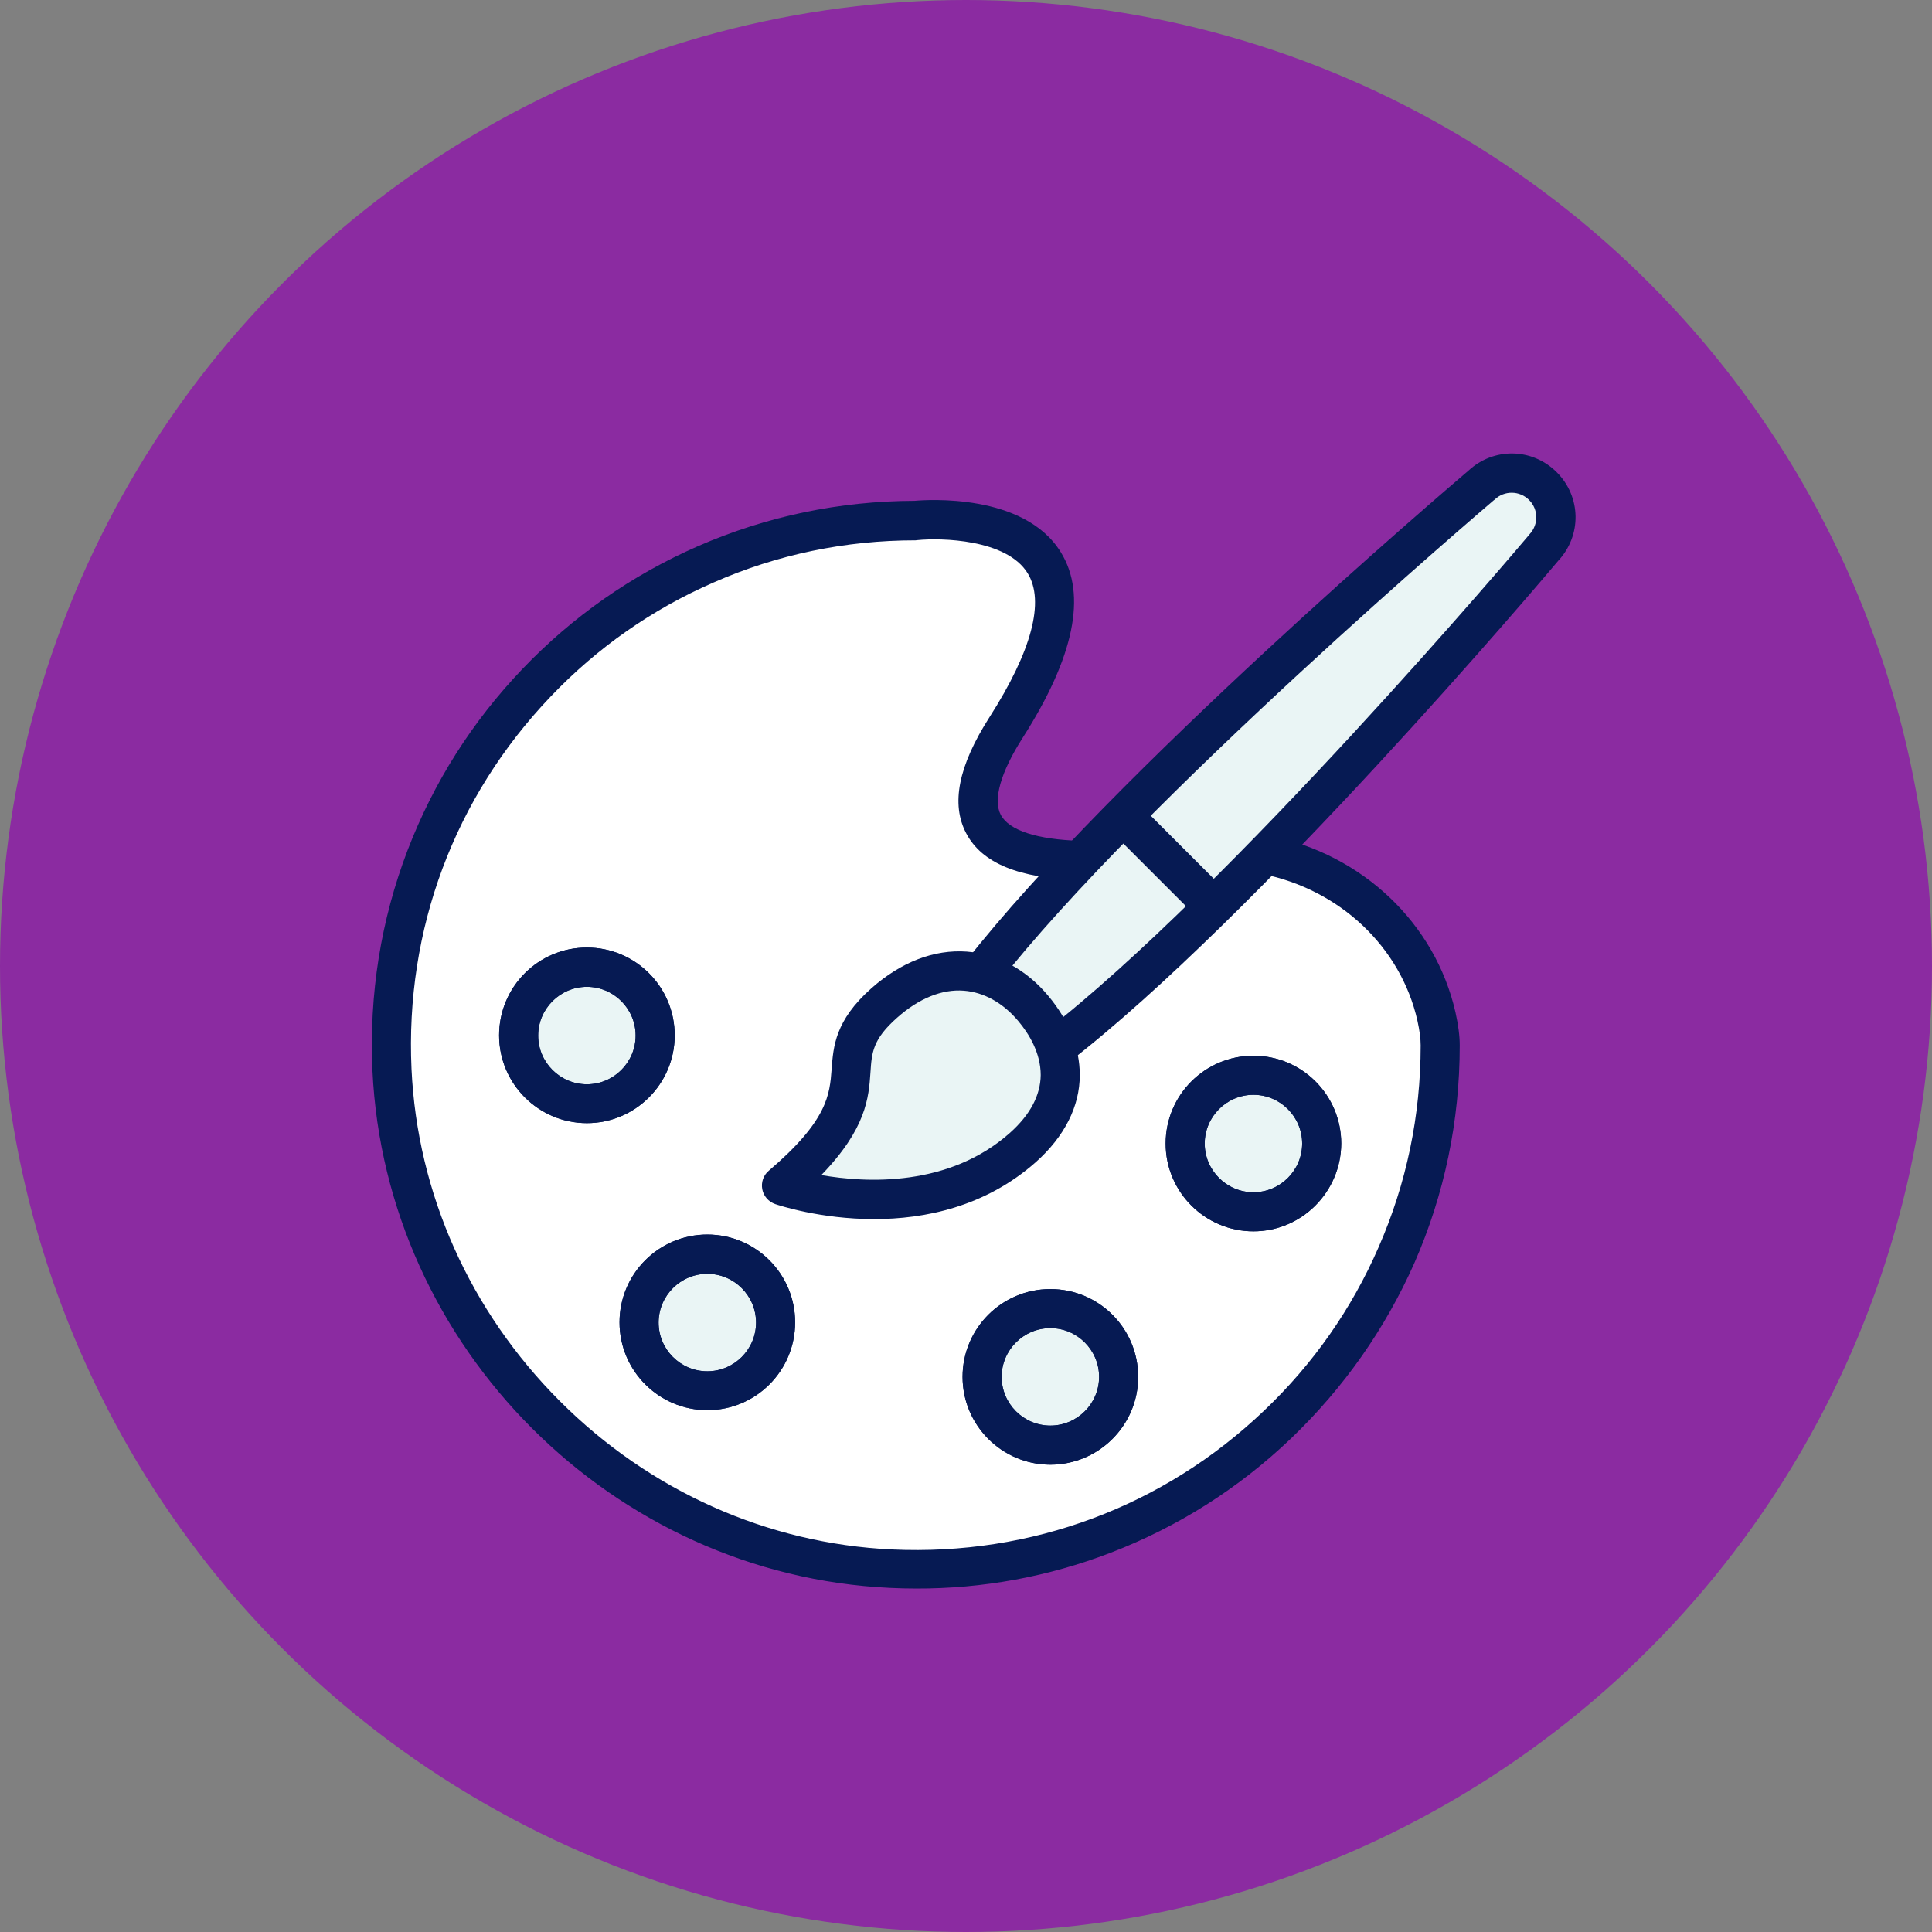
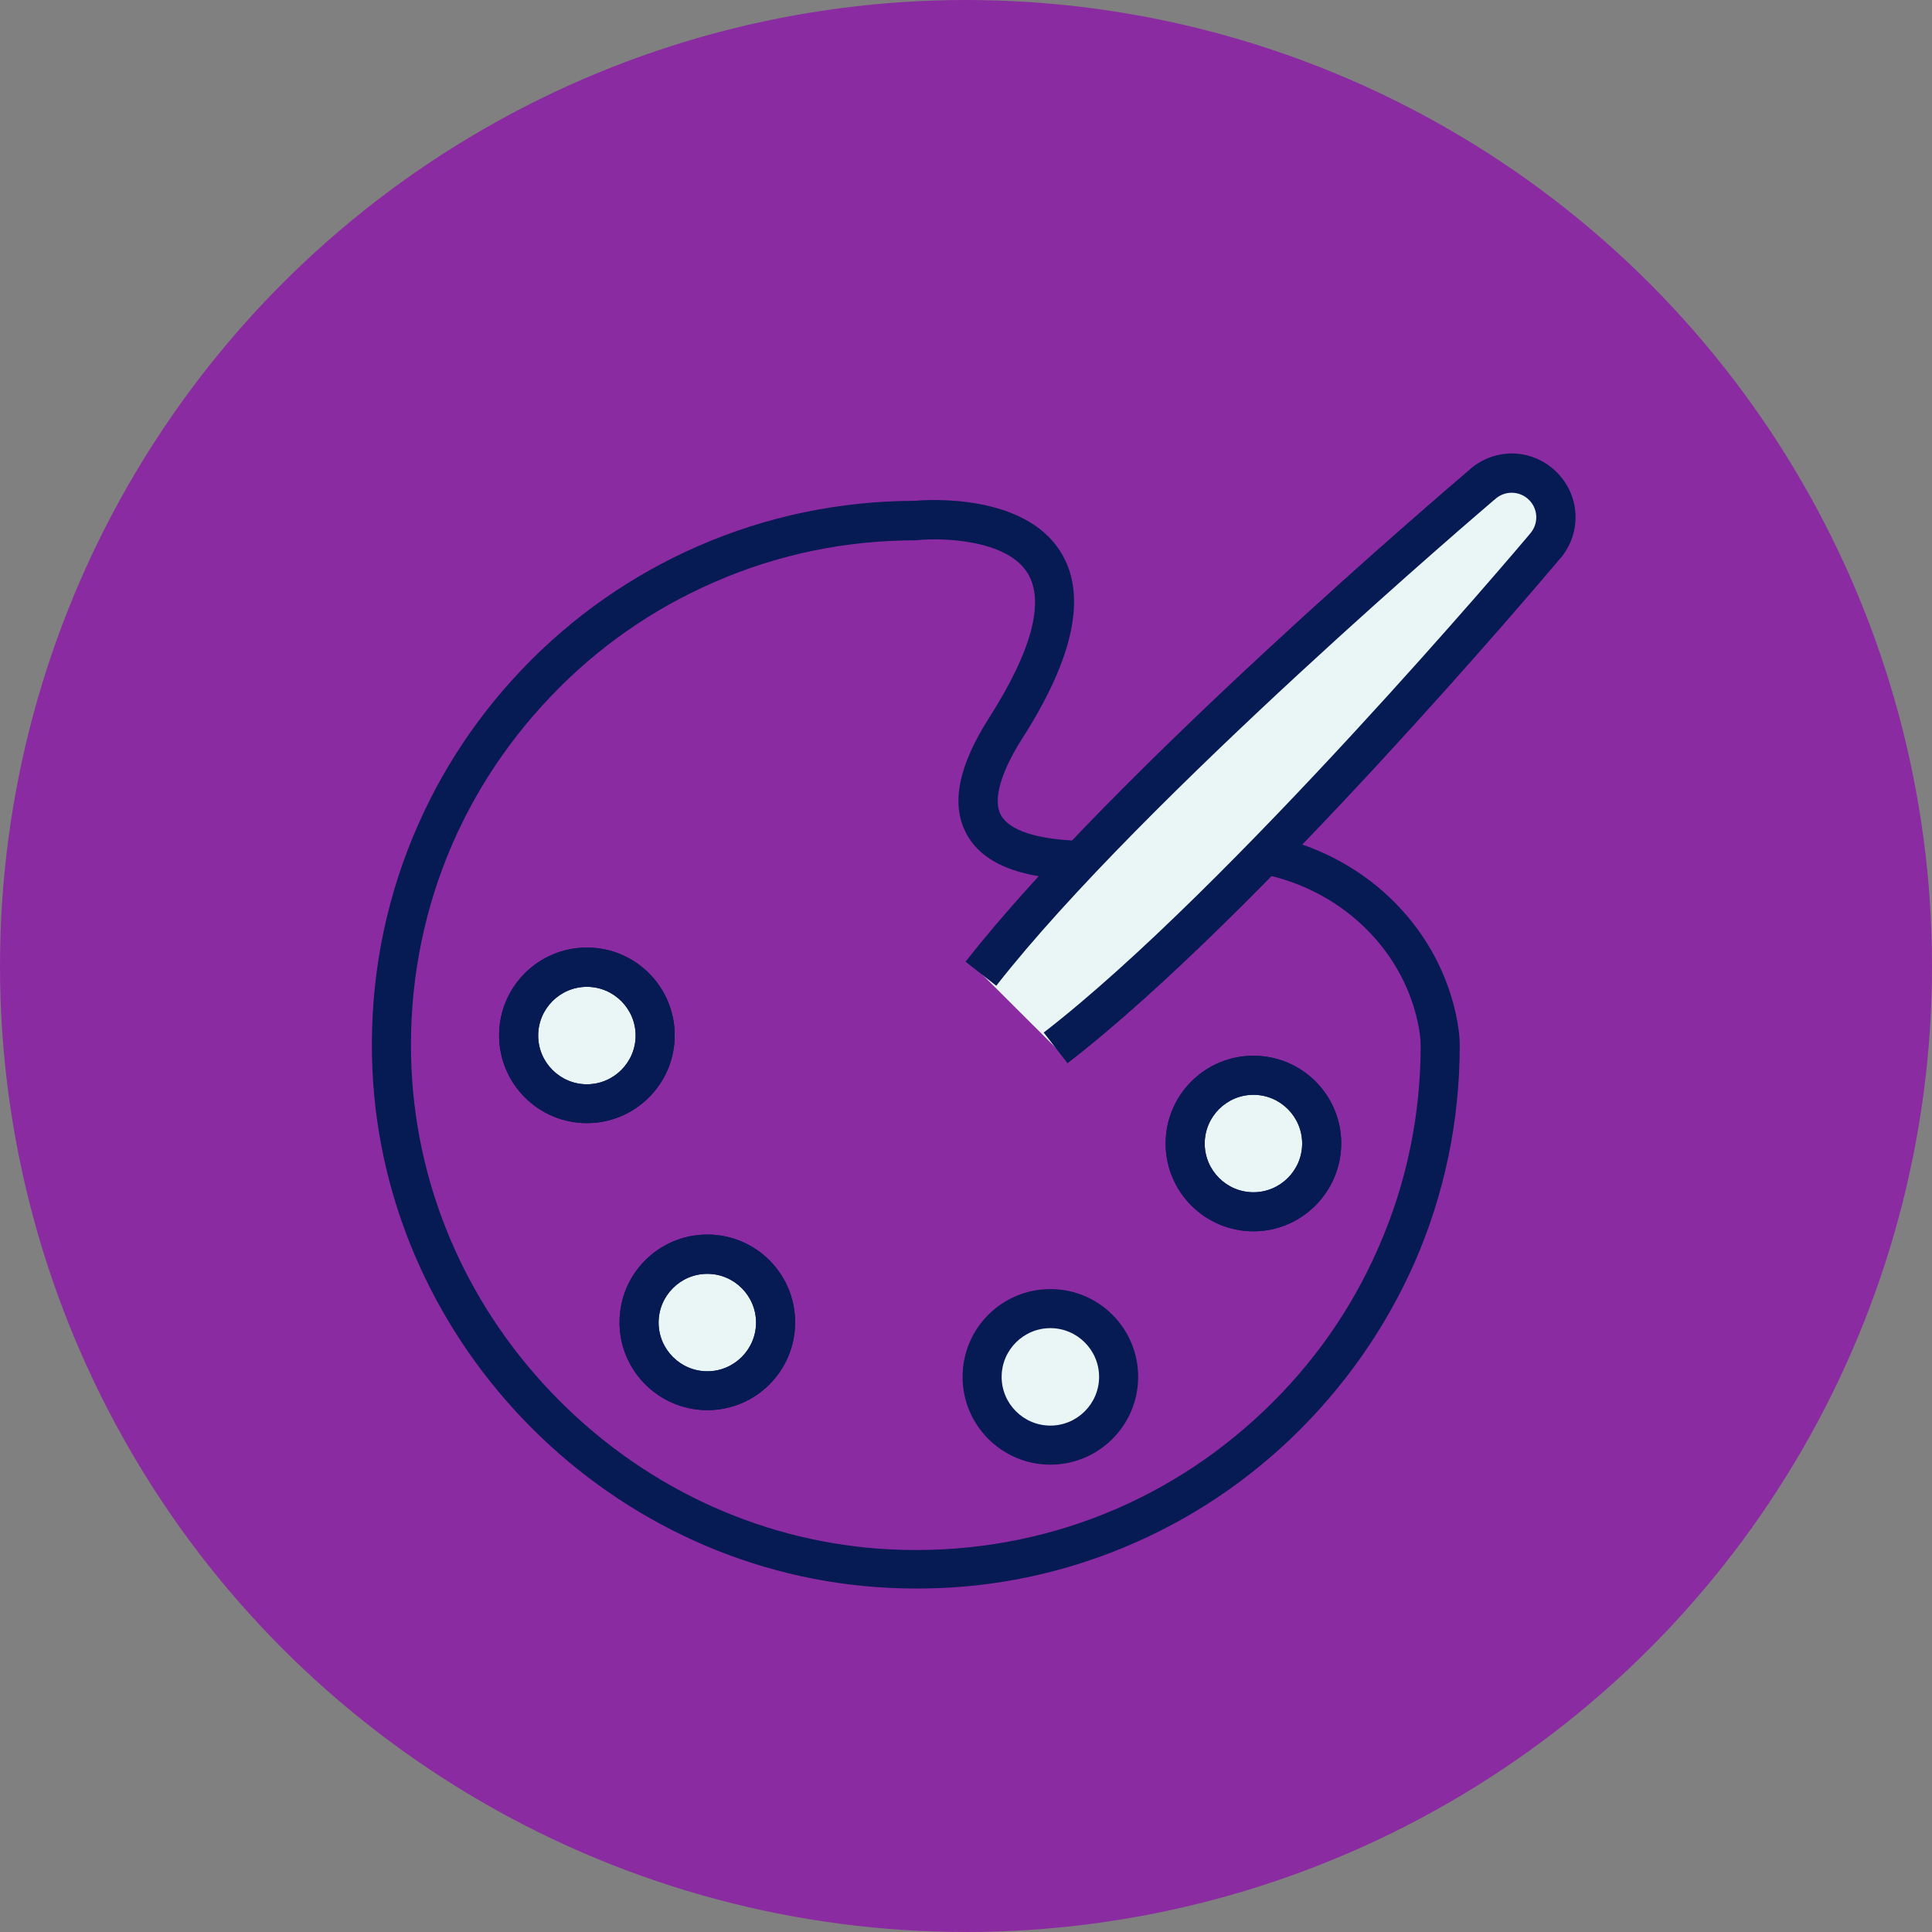
<svg xmlns="http://www.w3.org/2000/svg" version="1.1" id="Layer_2_00000109017735951247928990000006293513326791146656_" x="0px" y="0px" viewBox="0 0 900 900" style="enable-background:new 0 0 900 900;" xml:space="preserve">
  <rect x="0" y="0" width="900" height="900" fill="#808080" stroke="none" />
  <style type="text/css">
	.st0{fill:#8B2BA1;}
	.st1{fill:#FFFFFF;}
	.st2{fill:#061A53;}
	.st3{fill:#EAF5F5;}
</style>
  <g id="Layer_1-2">
    <g>
      <circle class="st0" cx="450" cy="450" r="450" />
      <g>
-         <path class="st1" d="M589.6,397.9c67.3-68.9,129-142,129.6-142.7c7.7-8.1,7.5-20.8-0.4-28.7s-20.6-8.1-28.7-0.4     c0,0-109.1,92.5-186.9,174.8c-38.8-1-64.2-15.2-34.4-61.9c69-108-42.2-96.4-42.2-96.4c-138.7,0-250.4,115.6-243.9,255.8     C188.3,622.6,290.7,725,415,730.7c140.1,6.5,255.8-105.2,255.8-244c0-4-0.6-8.6-1.7-13.5C660.1,433.6,627.8,405.5,589.6,397.9     L589.6,397.9z" />
        <path class="st2" d="M426.7,740c-4,0-8-0.1-12.1-0.3c-129.2-6-235.1-111.8-241.1-241.1c-1.6-35.4,3.9-69.9,16.4-102.6     c12.1-31.5,30-59.8,53.4-84.3c23.4-24.5,51-43.8,81.9-57.3c31.9-13.9,65.8-21,100.9-21.1c5.6-0.5,51.1-3.7,68.1,24     c12.2,19.8,6.2,48.8-17.8,86.4c-10.3,16.1-13.9,28.9-10.2,35.9c3.9,7.3,17,11.5,37.1,12.1l-0.5,18.2     c-28.1-0.7-45.4-7.8-52.7-21.7c-7.2-13.6-3.7-31.4,10.9-54.2c19.6-30.7,25.8-53.9,17.7-67c-9.8-15.9-40.4-16.5-51.3-15.4     c-0.3,0-0.6,0.1-0.9,0.1c-32.7,0-64.4,6.6-94,19.6c-28.7,12.5-54.3,30.4-76,53.2c-44.8,46.9-67.8,108.5-64.8,173.5     c2.7,57.9,27.2,112.8,69.1,154.7c41.9,41.9,96.8,66.4,154.7,69.1c65,3,126.6-20,173.5-64.8c22.8-21.7,40.7-47.3,53.2-76     c13-29.7,19.6-61.3,19.6-94c0-3.2-0.5-7-1.5-11.5c-7.7-34.3-36.2-61.2-72.4-68.4l3.5-17.8c43.3,8.6,77.2,40.9,86.6,82.2     c1.3,5.9,2,10.9,2,15.5c0,35.2-7.1,69.3-21.1,101.3C645.3,619,626,646.5,601.5,670c-24.5,23.4-52.8,41.3-84.3,53.4     C488.2,734.5,457.8,740.1,426.7,740L426.7,740z" />
        <g>
          <path class="st3" d="M491.8,488.1c89.1-68.8,227.4-233,227.4-233l0,0c7.7-8.1,7.5-20.8-0.3-28.7l0,0c-7.9-7.9-20.6-8.1-28.7-0.4      c0,0-163.8,138.9-233.1,227.5" />
-           <path class="st3" d="M476.5,534.4C430.8,575.2,364,552.3,364,552.3c54-46.1,15.5-56.4,47.9-85.1c26.1-23.2,53.1-17.1,69.5,2.6      C496.5,488,501.1,512.6,476.5,534.4z" />
-           <path class="st2" d="M407.2,567.9c-25.2,0-44.6-6.5-46.1-7c-3.1-1.1-5.4-3.7-6-6.9c-0.6-3.2,0.5-6.5,3-8.6      c27.6-23.5,28.4-35.6,29.3-47.3c0.8-10.6,1.6-22.7,18.5-37.7c13.9-12.3,29.3-18.2,44.5-17.1c14.3,1.1,27.8,8.4,38,20.7      c9.6,11.5,14.6,24.2,14.6,36.8c0,14.6-7.1,28.6-20.4,40.5C458.9,562.3,430.6,567.9,407.2,567.9L407.2,567.9z M382.6,547.4      c21.1,3.7,59.5,5.6,87.9-19.7l0,0c9.4-8.4,14.2-17.5,14.3-26.9c0-10.4-5.6-19.4-10.4-25.1c-7-8.4-16-13.5-25.4-14.2      c-10.2-0.8-21,3.6-31.1,12.6c-11.3,10-11.8,16.1-12.4,25.4C404.7,511.3,403.6,525.7,382.6,547.4L382.6,547.4z" />
          <path class="st2" d="M497.3,495.3L486.2,481c86.6-66.9,222.5-227.5,225.9-231.6c0,0,0.1-0.1,0.1-0.1c0.1-0.1,0.2-0.2,0.3-0.4      c4.3-4.6,4.2-11.6-0.2-16c-4.4-4.4-11.5-4.5-16-0.2c-0.1,0.1-0.2,0.2-0.4,0.3c-1.6,1.4-163.9,139.3-231.8,226.2L449.8,448      c68.6-87.7,225.3-221.1,234.2-228.7c11.8-11,29.8-10.7,41.2,0.7c11.4,11.4,11.7,29.4,0.7,41.2      C718.1,270.5,585.4,427.3,497.3,495.3L497.3,495.3z" />
-           <rect x="535.3" y="371.2" transform="matrix(0.707 -0.707 0.707 0.707 -124.162 502.416)" class="st2" width="18.2" height="59.7" />
        </g>
        <g>
          <circle class="st3" cx="583.9" cy="532.7" r="31.8" />
          <path class="st2" d="M583.9,573.6c-22.5,0-40.9-18.3-40.9-40.9s18.3-40.9,40.9-40.9s40.9,18.3,40.9,40.9      C624.7,555.2,606.4,573.6,583.9,573.6z M583.9,510c-12.5,0-22.7,10.2-22.7,22.7s10.2,22.7,22.7,22.7s22.7-10.2,22.7-22.7      S596.4,510,583.9,510z" />
        </g>
        <g>
          <path class="st3" d="M457.5,641.4c0-17.5,14.2-31.8,31.8-31.8s31.8,14.2,31.8,31.8s-14.2,31.8-31.8,31.8S457.5,659,457.5,641.4z      " />
-           <path class="st2" d="M489.3,682.3c-22.5,0-40.9-18.3-40.9-40.9s18.3-40.9,40.9-40.9s40.9,18.3,40.9,40.9      S511.8,682.3,489.3,682.3L489.3,682.3z M489.3,618.7c-12.5,0-22.7,10.2-22.7,22.7s10.2,22.7,22.7,22.7s22.7-10.2,22.7-22.7      S501.8,618.7,489.3,618.7z" />
        </g>
        <g>
          <circle class="st3" cx="329.5" cy="616" r="31.8" />
          <path class="st2" d="M329.5,656.9c-22.5,0-40.9-18.3-40.9-40.9s18.3-40.9,40.9-40.9s40.9,18.3,40.9,40.9      S352.1,656.9,329.5,656.9L329.5,656.9z M329.5,593.4c-12.5,0-22.7,10.2-22.7,22.7s10.2,22.7,22.7,22.7s22.7-10.2,22.7-22.7      S342,593.4,329.5,593.4z" />
        </g>
        <g>
          <ellipse transform="matrix(9.853769e-02 -0.995 0.995 9.853769e-02 -233.564 706.927)" class="st3" cx="273.4" cy="482.4" rx="31.8" ry="31.8" />
          <path class="st2" d="M273.4,523.2c-22.5,0-40.9-18.3-40.9-40.9s18.3-40.9,40.9-40.9s40.9,18.3,40.9,40.9      S295.9,523.2,273.4,523.2L273.4,523.2z M273.4,459.7c-12.5,0-22.7,10.2-22.7,22.7s10.2,22.7,22.7,22.7s22.7-10.2,22.7-22.7      S285.9,459.7,273.4,459.7z" />
        </g>
        <path class="st2" d="M583.9,573.6c-22.5,0-40.9-18.3-40.9-40.9s18.3-40.9,40.9-40.9s40.9,18.3,40.9,40.9     C624.7,555.2,606.4,573.6,583.9,573.6z M583.9,510c-12.5,0-22.7,10.2-22.7,22.7s10.2,22.7,22.7,22.7s22.7-10.2,22.7-22.7     S596.4,510,583.9,510z" />
        <path class="st2" d="M489.3,682.3c-22.5,0-40.9-18.3-40.9-40.9s18.3-40.9,40.9-40.9s40.9,18.3,40.9,40.9S511.8,682.3,489.3,682.3     L489.3,682.3z M489.3,618.7c-12.5,0-22.7,10.2-22.7,22.7s10.2,22.7,22.7,22.7s22.7-10.2,22.7-22.7S501.8,618.7,489.3,618.7z" />
        <path class="st2" d="M329.5,656.9c-22.5,0-40.9-18.3-40.9-40.9s18.3-40.9,40.9-40.9s40.9,18.3,40.9,40.9S352.1,656.9,329.5,656.9     L329.5,656.9z M329.5,593.4c-12.5,0-22.7,10.2-22.7,22.7s10.2,22.7,22.7,22.7s22.7-10.2,22.7-22.7S342,593.4,329.5,593.4z" />
        <path class="st2" d="M273.4,523.2c-22.5,0-40.9-18.3-40.9-40.9s18.3-40.9,40.9-40.9s40.9,18.3,40.9,40.9S295.9,523.2,273.4,523.2     L273.4,523.2z M273.4,459.7c-12.5,0-22.7,10.2-22.7,22.7s10.2,22.7,22.7,22.7s22.7-10.2,22.7-22.7S285.9,459.7,273.4,459.7z" />
      </g>
    </g>
  </g>
</svg>